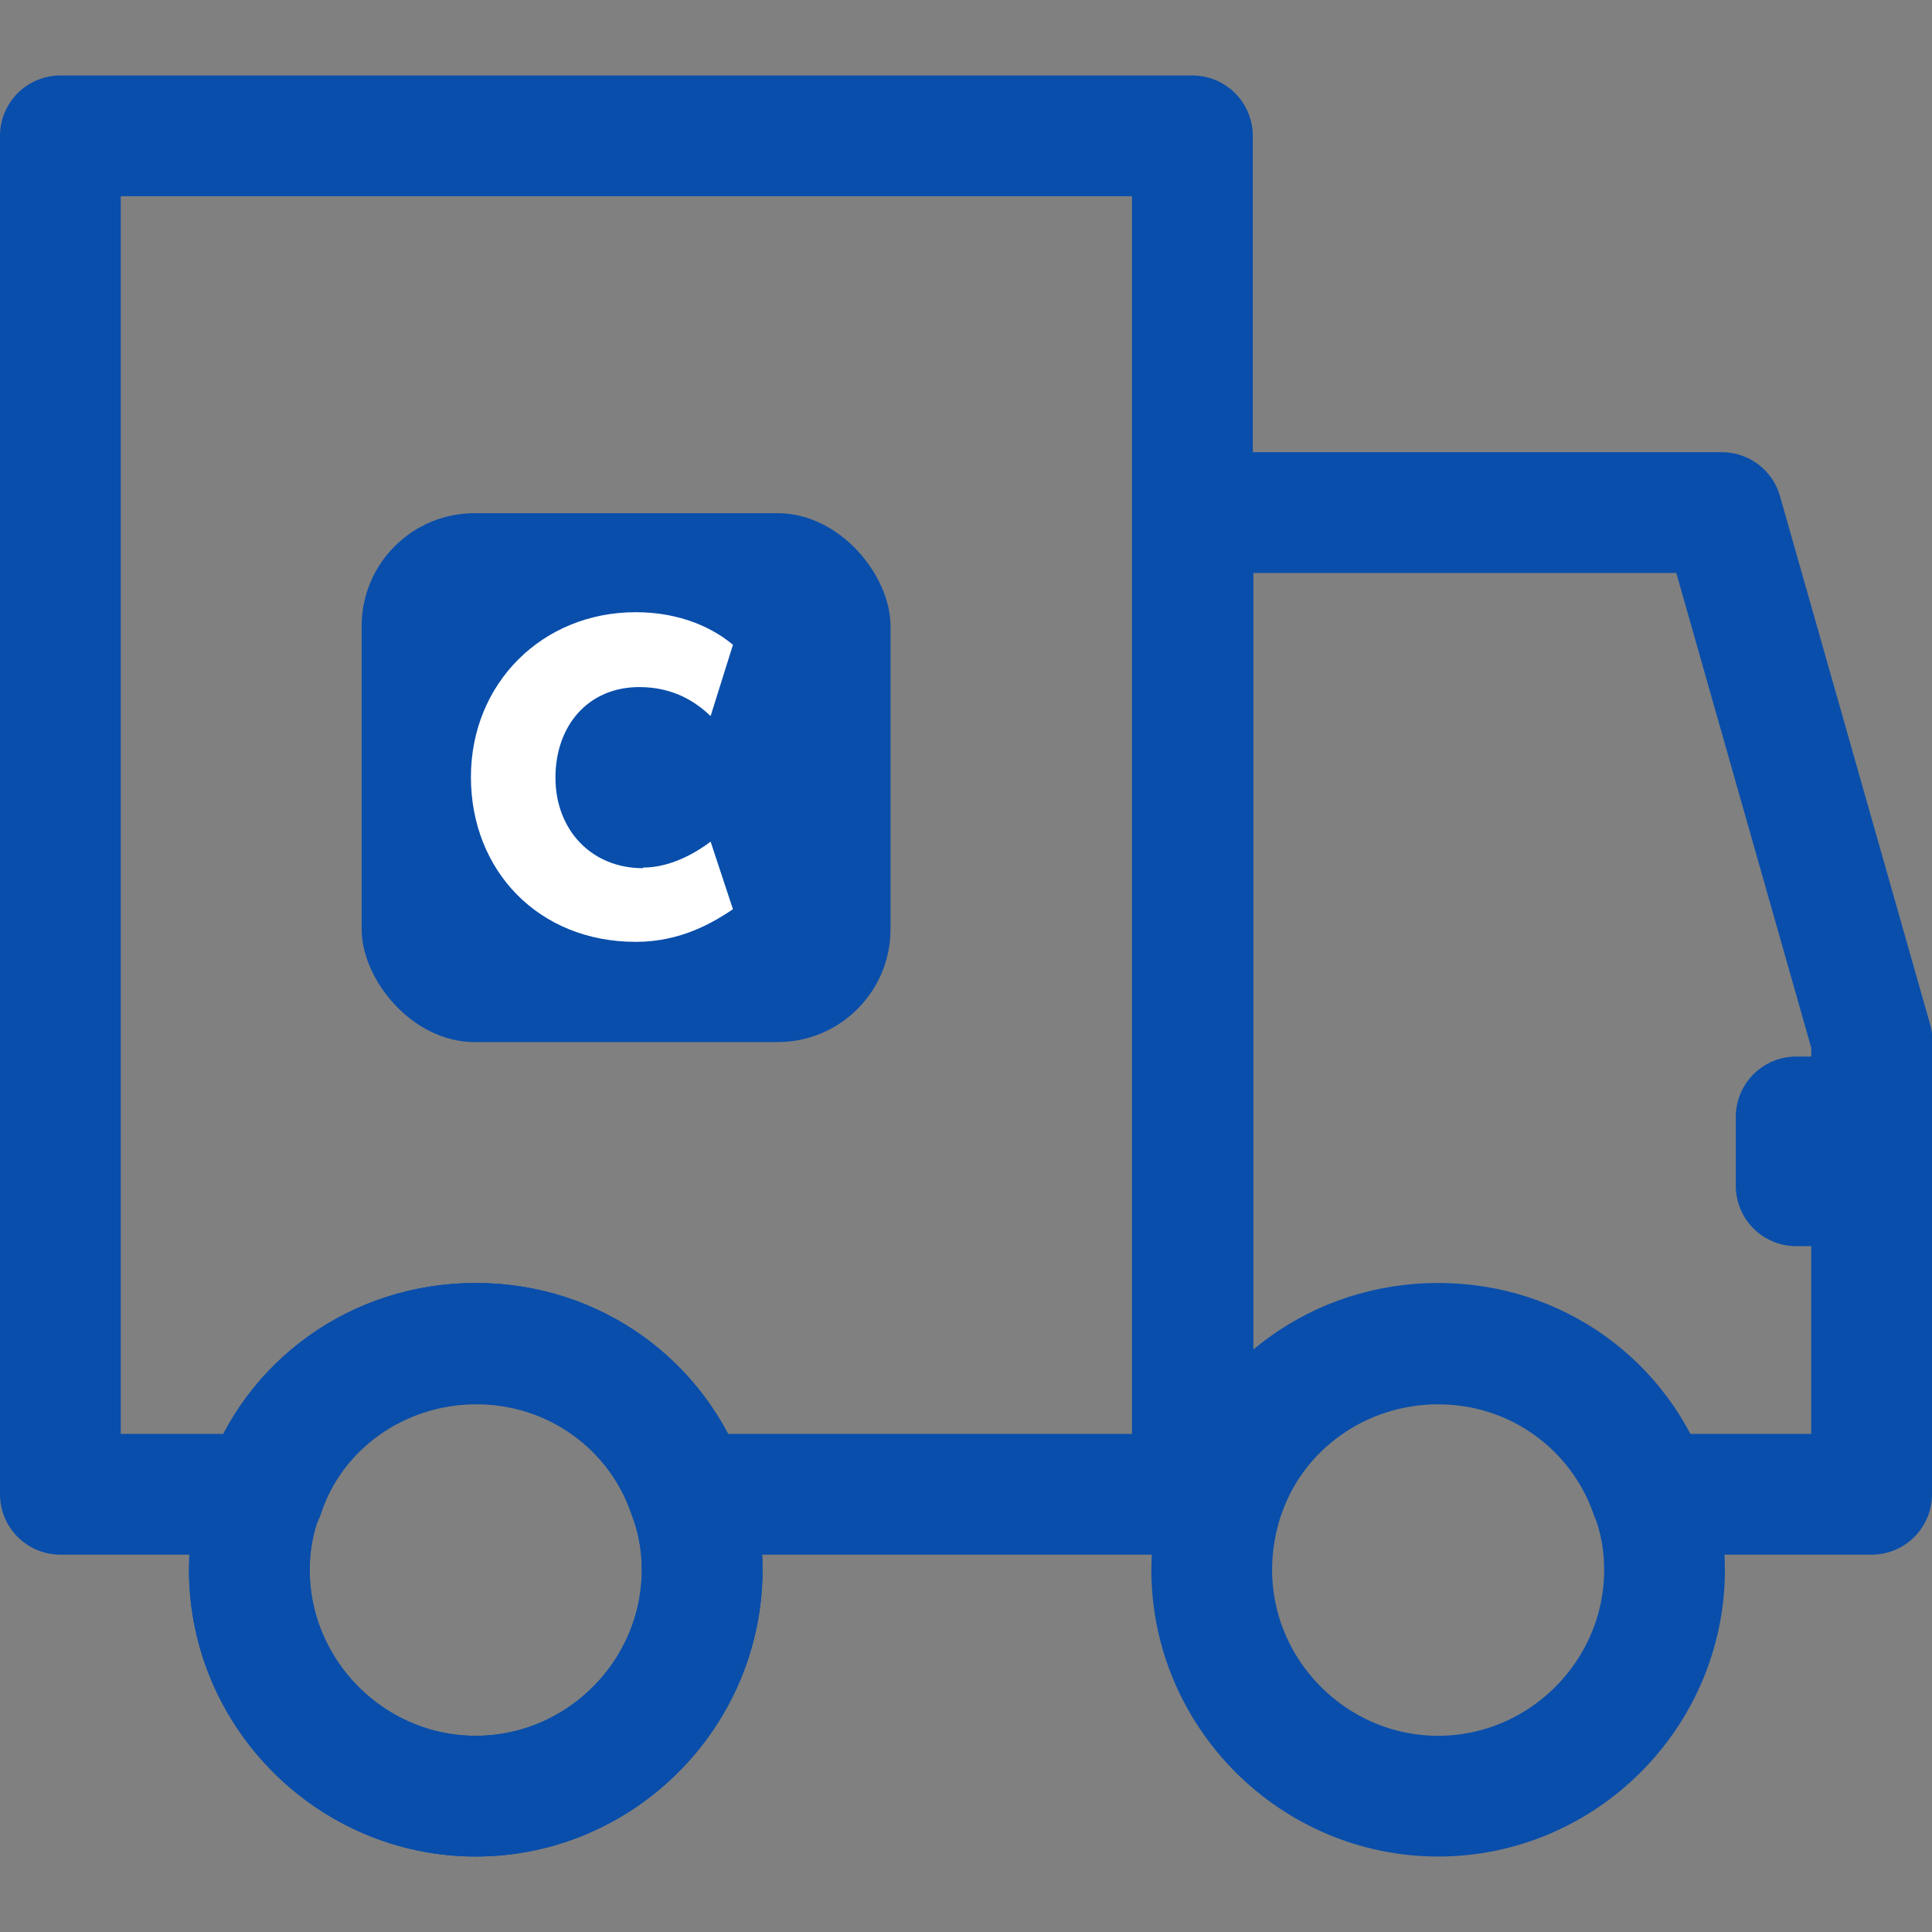
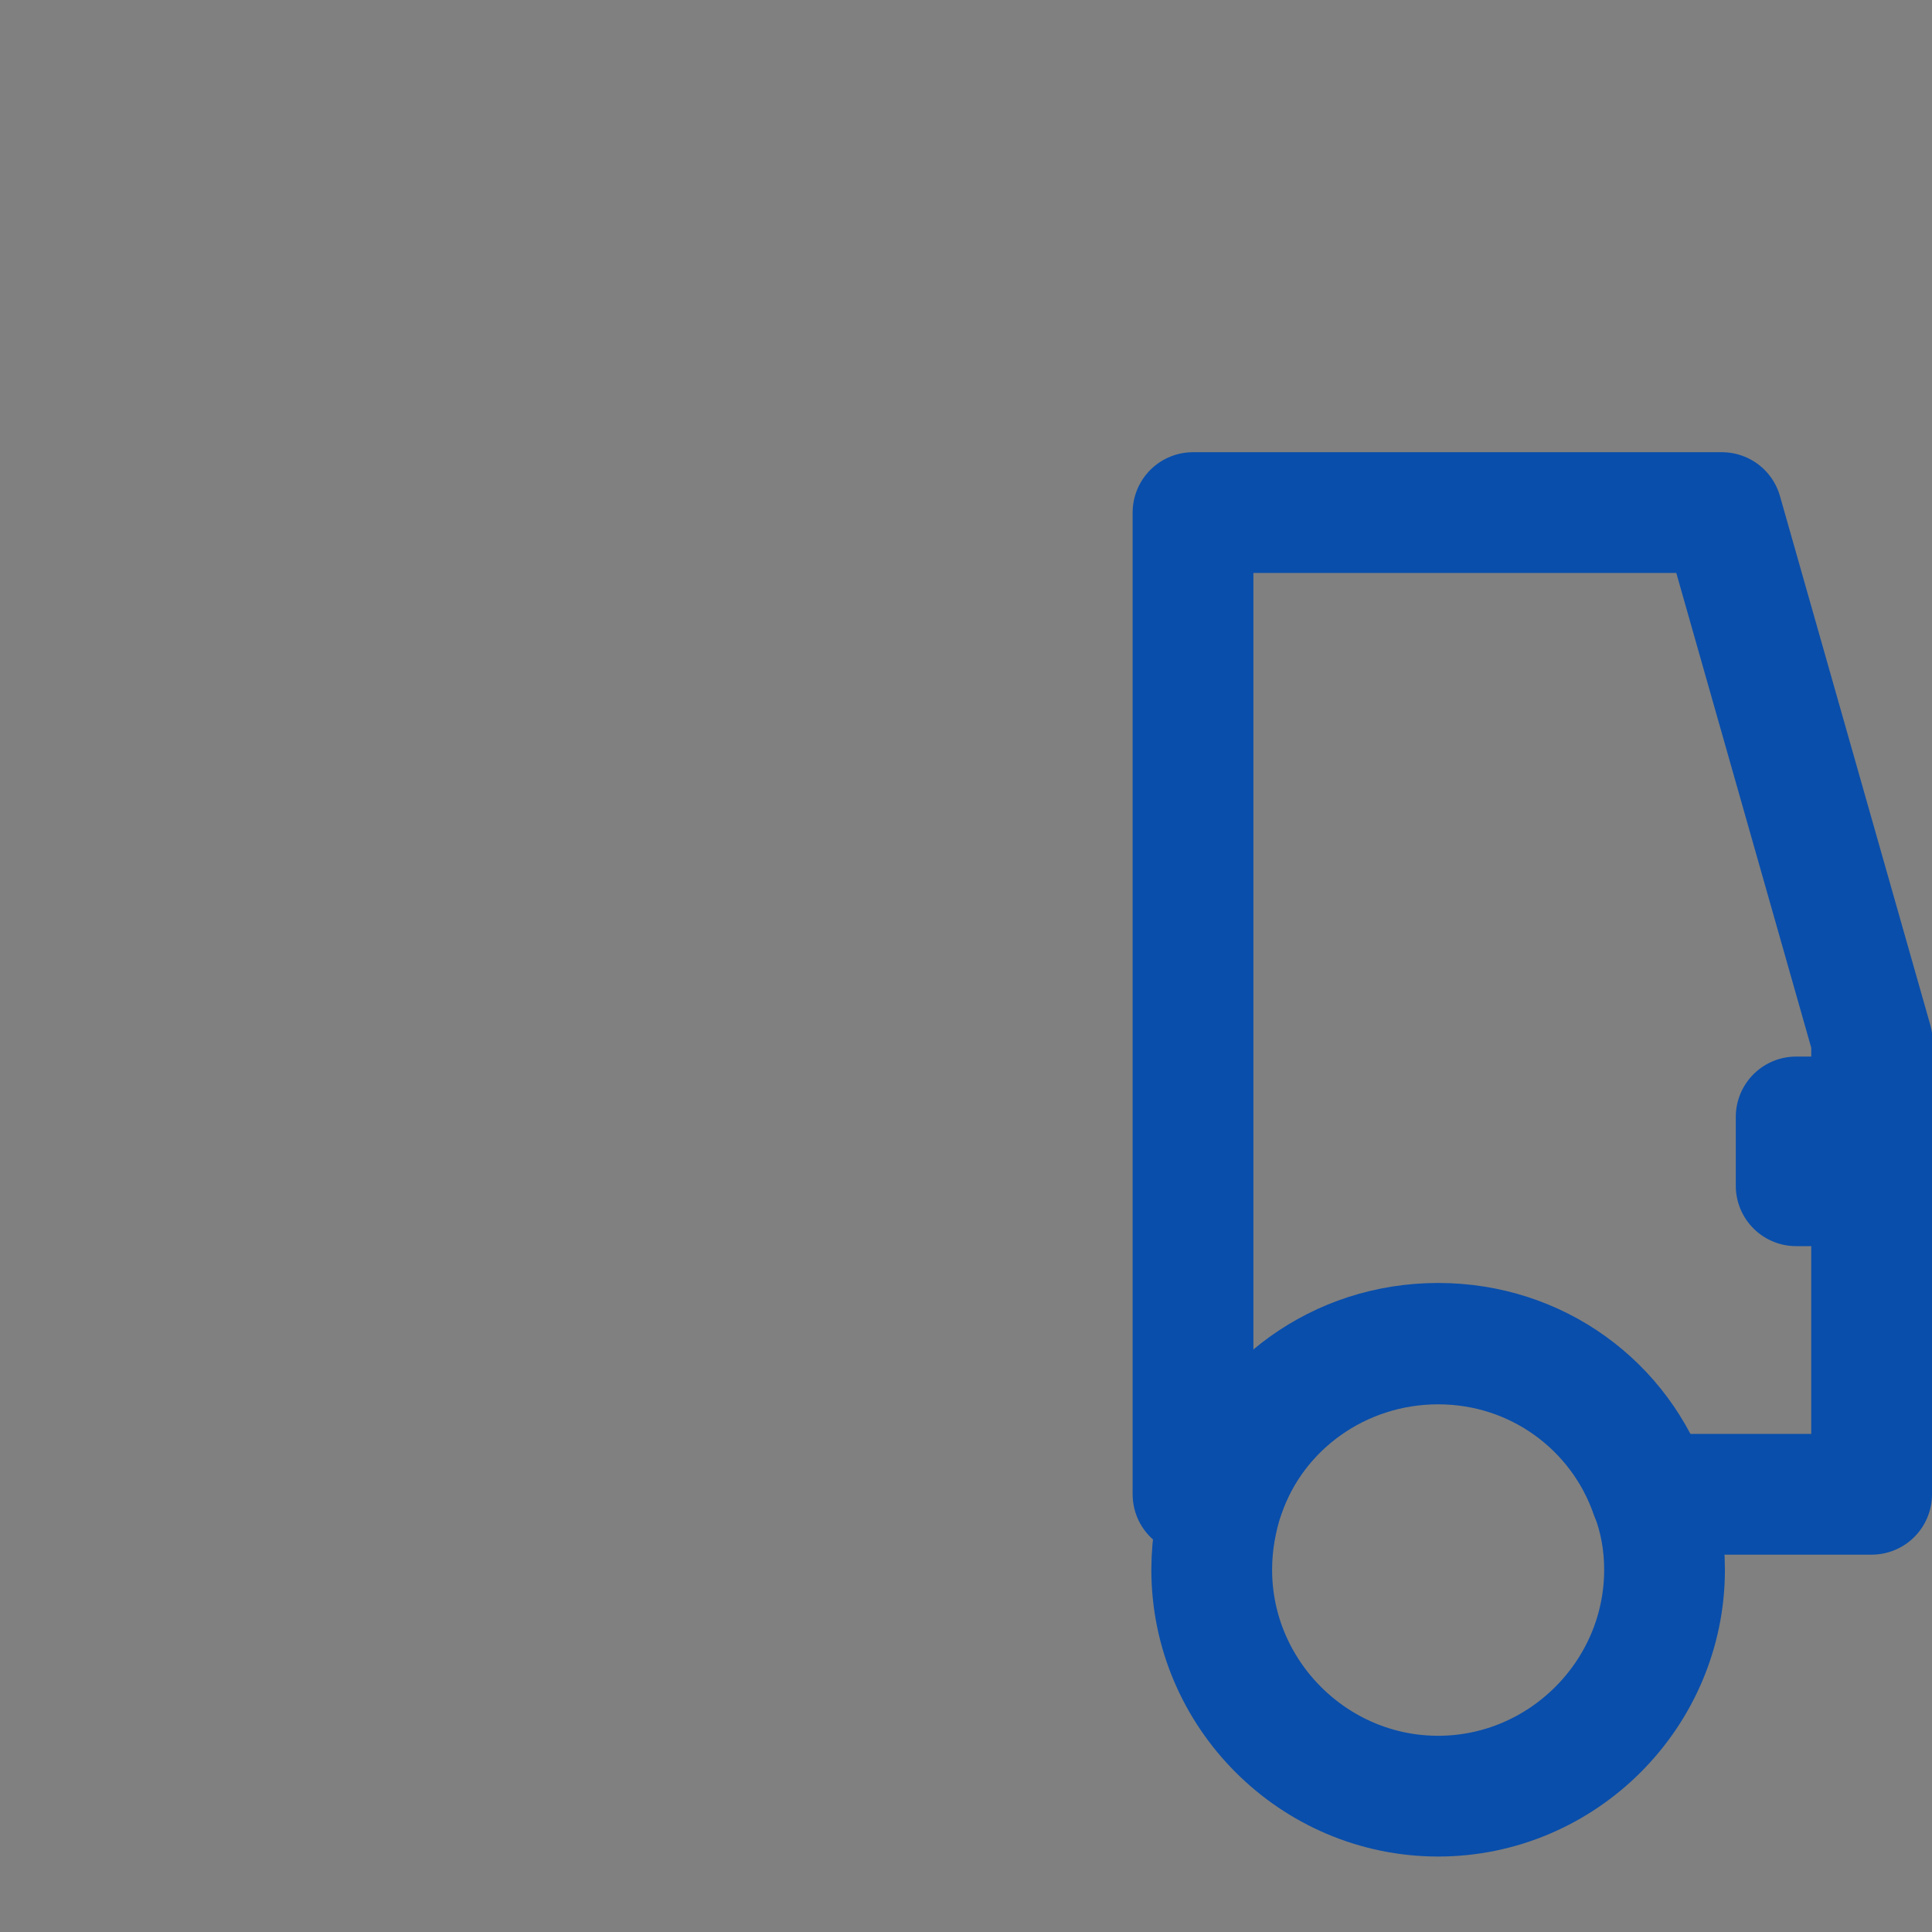
<svg xmlns="http://www.w3.org/2000/svg" id="Layer_1" data-name="Layer 1" viewBox="0 0 32 32">
  <rect x="0" y="0" width="32" height="32" fill="#808080" stroke="none" />
  <defs>
    <style> .cls-1, .cls-2 { fill-rule: evenodd; } .cls-1, .cls-3 { fill: none; stroke: #094eab; stroke-linecap: round; stroke-linejoin: round; stroke-width: 2px; } .cls-2 { fill: #fff; } .cls-4 { fill: #094eab; } </style>
  </defs>
  <path class="cls-3" d="M31,17.25v7.5h-3.66c-.51-1.46-1.89-2.49-3.52-2.49s-3.04,1.03-3.54,2.49h-.52V8.49h8.76l2.49,8.76Z" />
  <path class="cls-3" d="M27.57,26c0,2.06-1.69,3.75-3.75,3.75s-3.75-1.69-3.75-3.75c0-.45.08-.86.21-1.26.51-1.46,1.89-2.49,3.54-2.49s3.02,1.03,3.52,2.49c.15.39.23.81.23,1.26Z" />
  <g>
-     <rect class="cls-4" x="5.99" y="8.5" width="8.76" height="8.76" rx="1.87" ry="1.87" />
-     <path class="cls-2" d="M10.65,14.38c-.86,0-1.45-.64-1.45-1.5s.54-1.5,1.39-1.5c.59,0,.96.27,1.18.48l.37-1.18c-.32-.27-.86-.54-1.61-.54-1.55,0-2.73,1.18-2.73,2.73s1.12,2.73,2.73,2.73c.75,0,1.28-.32,1.61-.54l-.37-1.12c-.21.16-.64.43-1.12.43Z" />
-   </g>
+     </g>
  <polyline class="cls-1" points="31 18.5 29.75 18.5 29.75 19.64 31 19.64" />
-   <path class="cls-3" d="M11.63,26c0,2.06-1.69,3.75-3.75,3.75s-3.75-1.69-3.75-3.75c0-.45.08-.86.23-1.26.49-1.46,1.87-2.49,3.52-2.49s3.02,1.03,3.52,2.49c.15.39.23.81.23,1.26Z" />
-   <path class="cls-3" d="M11.63,26c0,2.06-1.69,3.75-3.75,3.75s-3.75-1.69-3.75-3.75c0-.45.08-.86.23-1.26.49-1.46,1.87-2.49,3.52-2.49s3.02,1.03,3.52,2.49c.15.39.23.81.23,1.26Z" />
-   <path class="cls-3" d="M19.75,2.25v22.5h-8.34c-.51-1.46-1.89-2.49-3.52-2.49s-3.04,1.03-3.52,2.49H1V2.25h18.75Z" />
</svg>